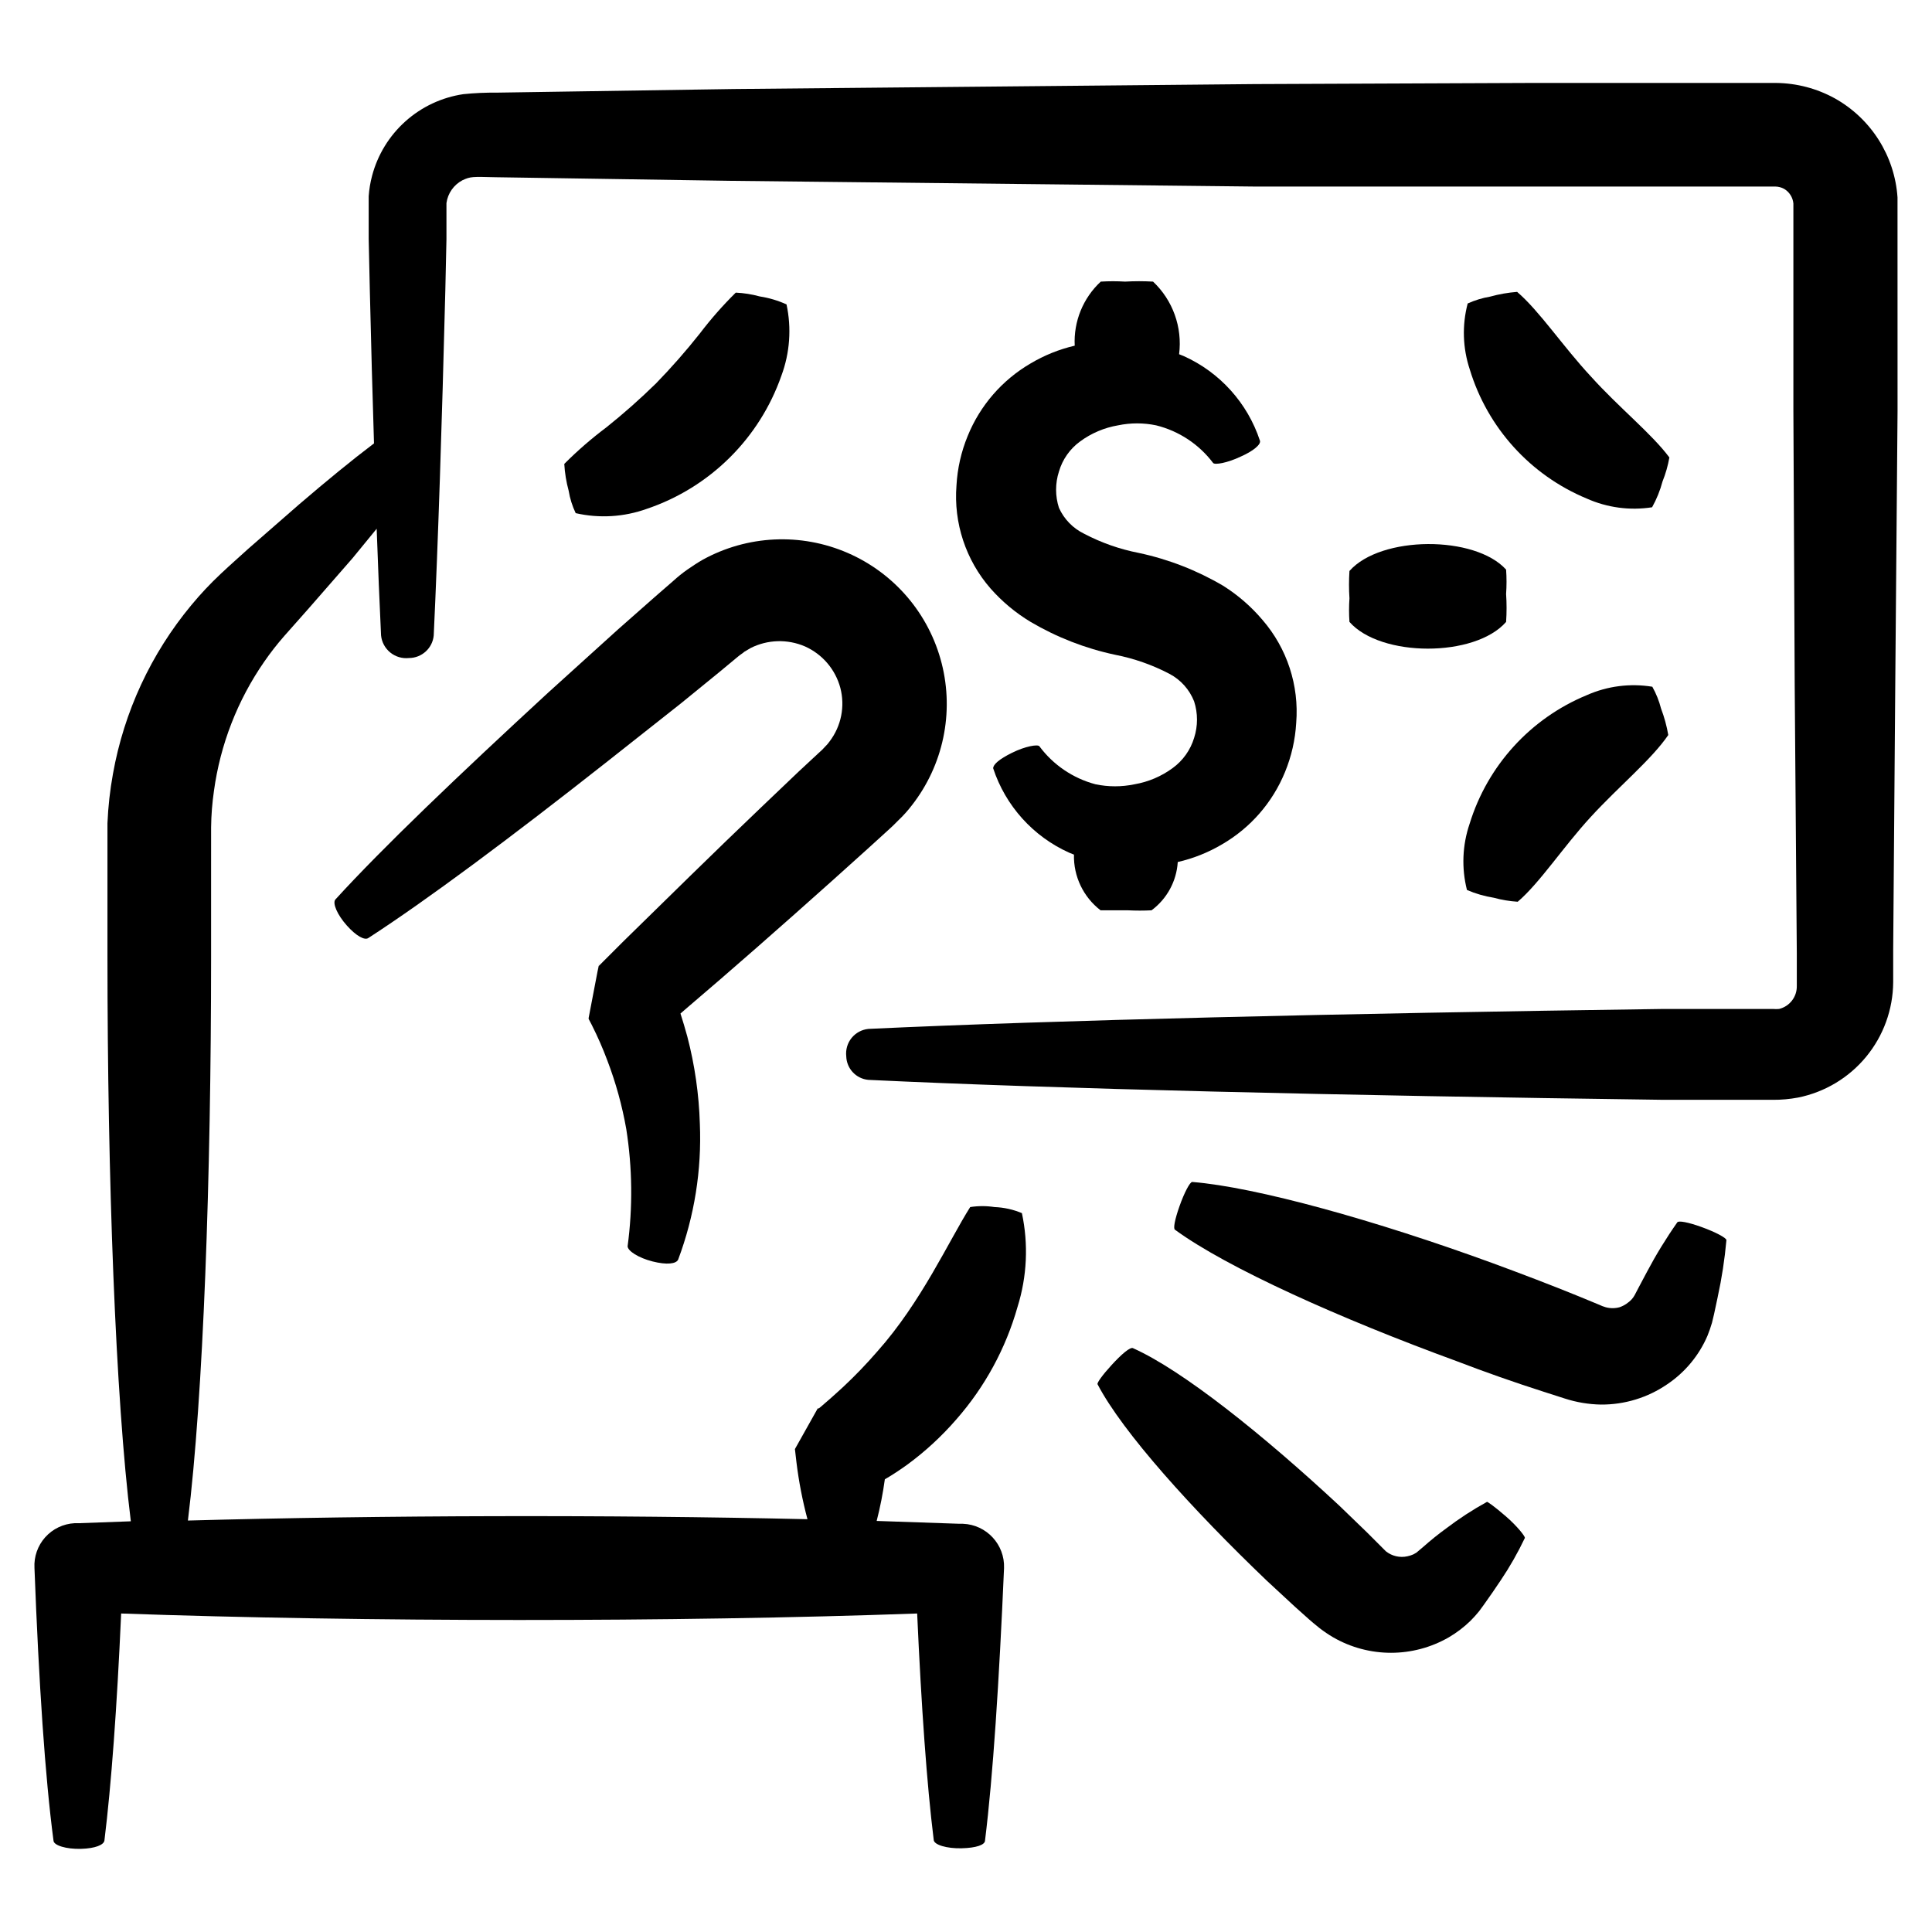
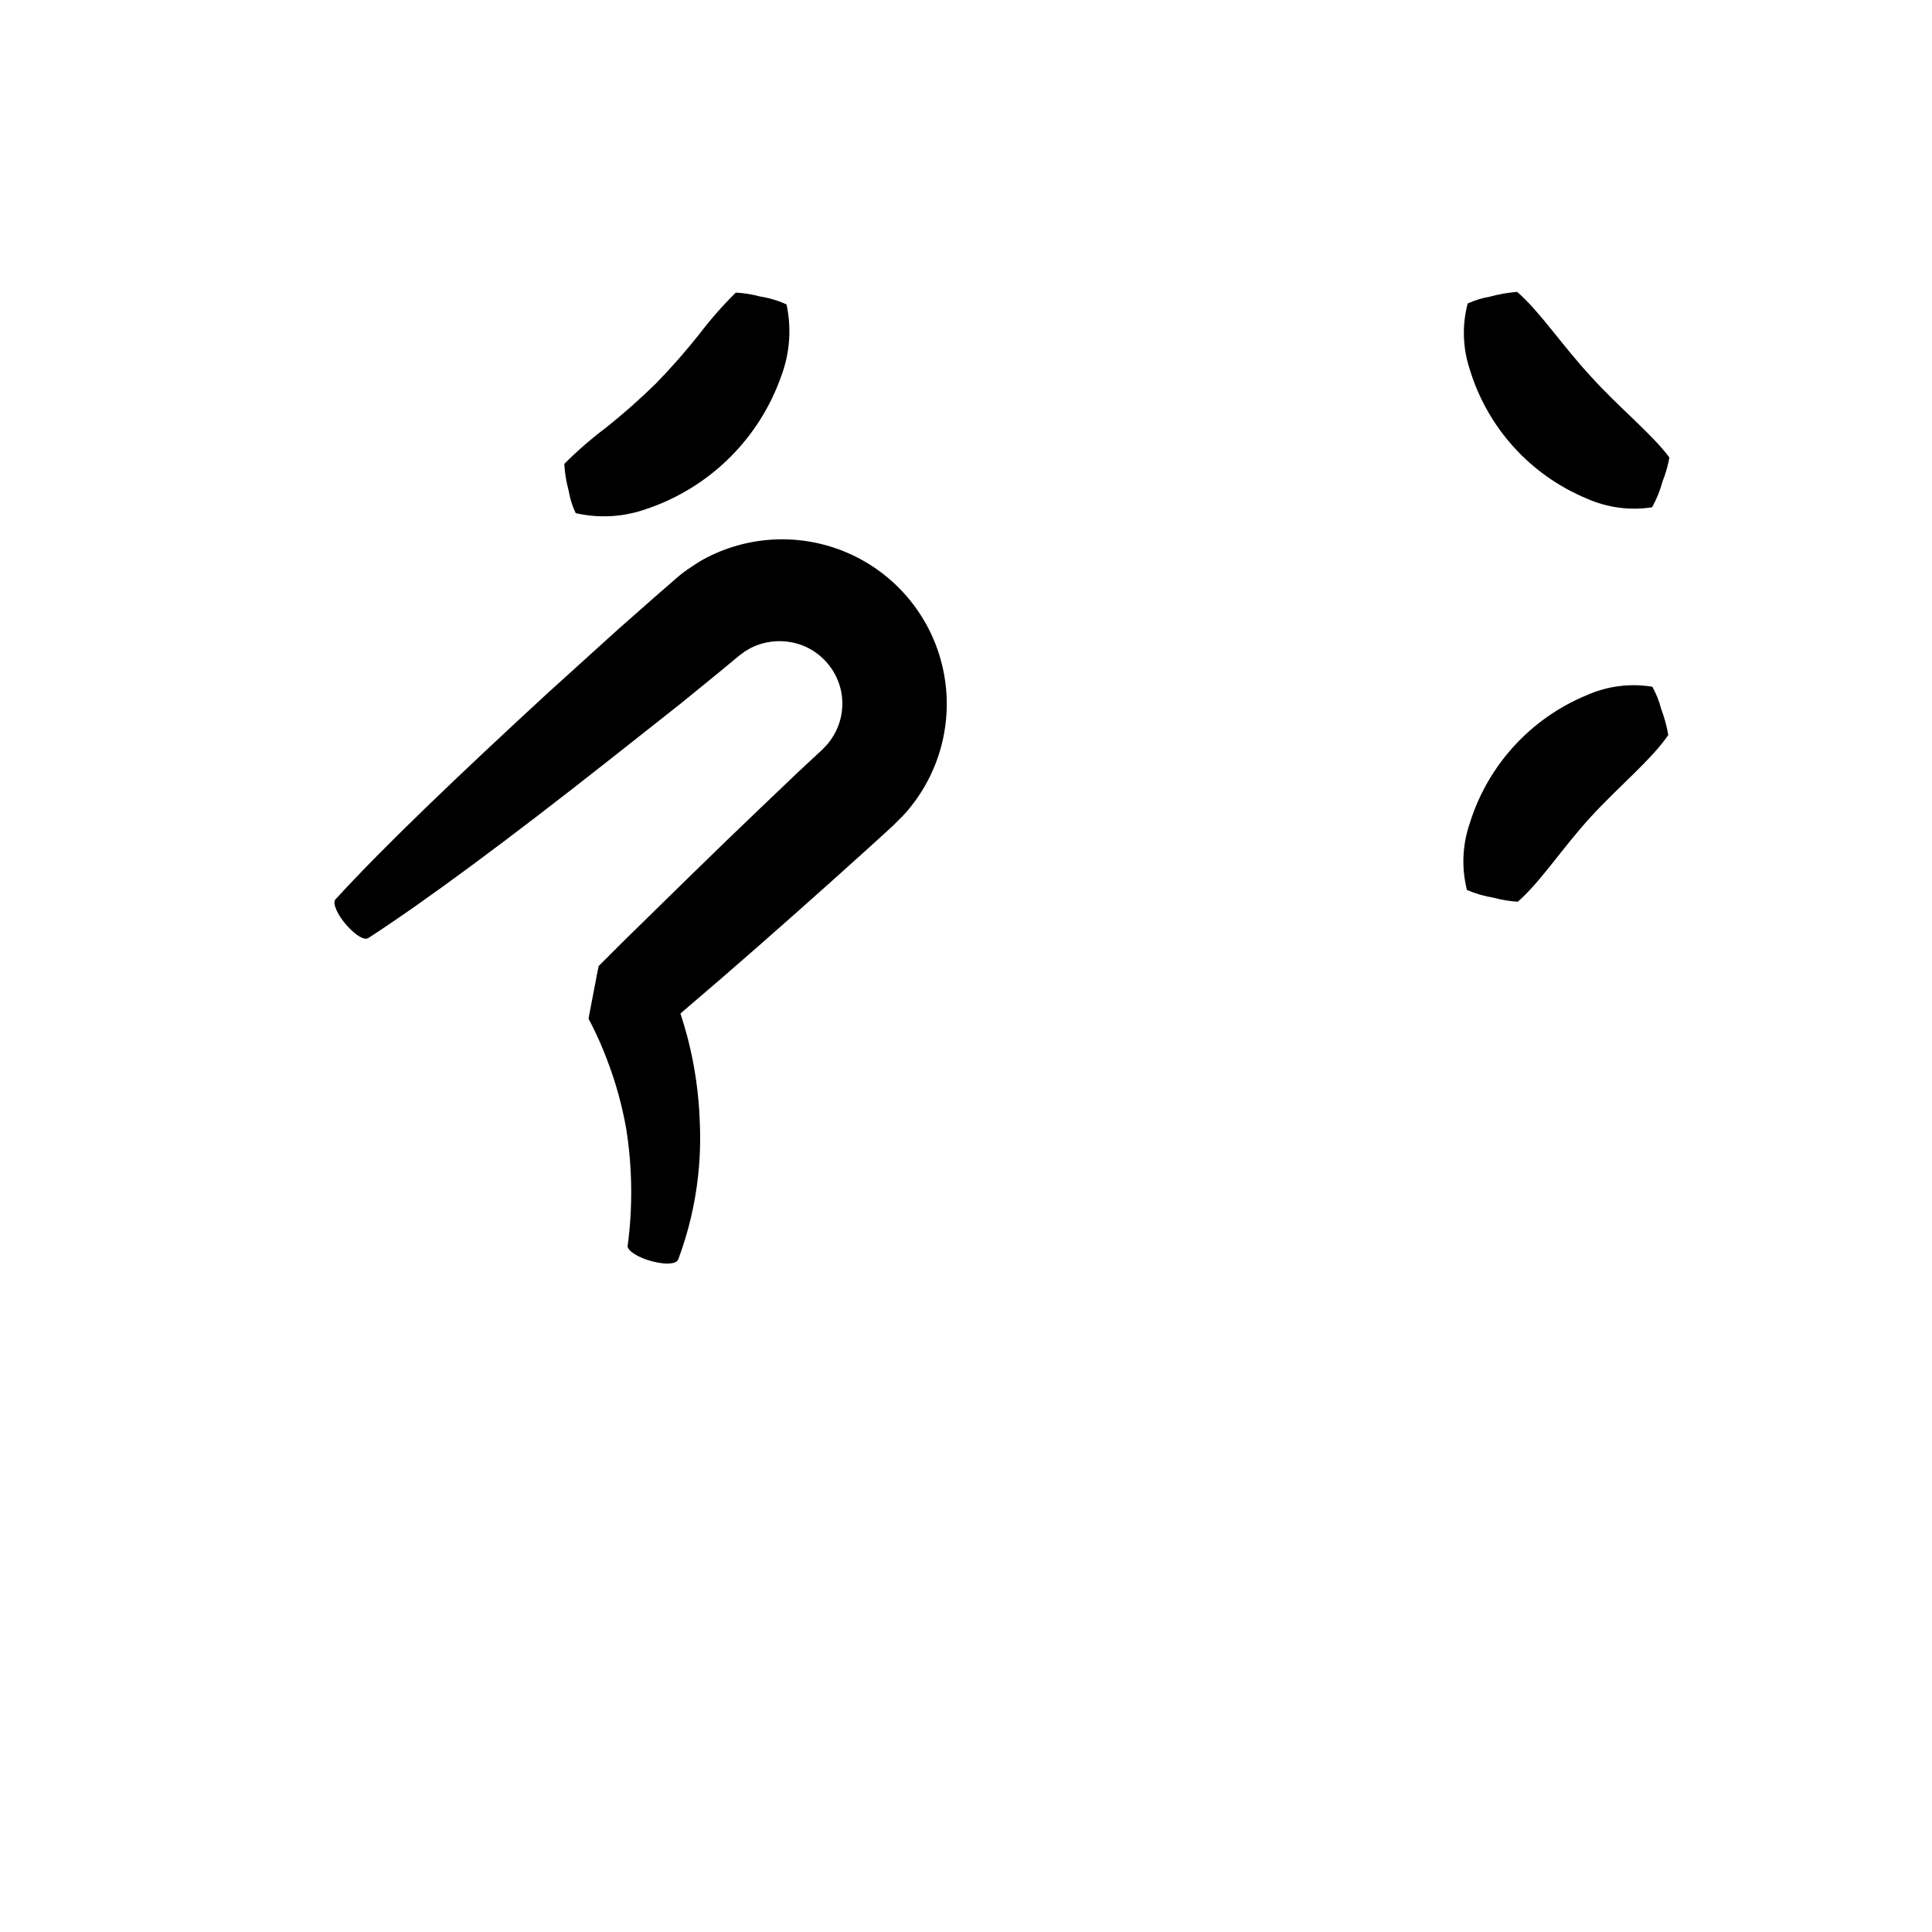
<svg xmlns="http://www.w3.org/2000/svg" fill="#000000" width="800px" height="800px" version="1.1" viewBox="144 144 512 512">
  <g>
    <path d="m364.28 377.63 10.078-9.07 5.039-4.586 1.258-1.16 1.664-1.664v0.008c1.203-1.156 2.312-2.402 3.324-3.731 8.32-10.641 11.242-24.535 7.914-37.625-3.328-13.094-12.531-23.902-24.926-29.277-12.395-5.375-26.574-4.707-38.406 1.812-1.41 0.805-2.769 1.715-4.082 2.621-1.309 0.906-2.769 2.117-3.527 2.82l-5.039 4.383-9.824 8.664-18.59 16.828c-23.828 21.965-43.781 41.008-56.273 54.711-0.855 0.957 0.504 4.082 3.023 6.902 2.519 2.82 4.734 3.981 5.691 3.324 15.566-10.078 37.785-26.652 63.176-46.652l19.648-15.516 10.078-8.211 5.039-4.18c0.906-0.754 1.16-0.805 1.715-1.309l1.613-0.957-0.004-0.004c4.512-2.293 9.812-2.457 14.457-0.453 4.621 2.062 8.062 6.098 9.371 10.984 1.281 4.898 0.242 10.117-2.82 14.156-0.352 0.512-0.758 0.984-1.207 1.41l-0.754 0.805-1.258 1.16-5.039 4.684-9.773 9.32c-12.949 12.344-25.191 24.434-36.828 35.82l-6.348 6.348c-1.211 6.144 2.57-13.652-2.672 13.754v0.301l0.301 0.555 0.605 1.16-0.004 0.004c1.508 2.996 2.856 6.074 4.031 9.219 2.258 5.902 3.945 12.012 5.039 18.238 1.617 10.273 1.734 20.727 0.352 31.035 0 1.211 2.82 3.074 6.602 4.031 3.777 0.957 6.297 0.656 6.801-0.504v-0.004c4.305-11.484 6.254-23.715 5.742-35.969-0.234-7.812-1.348-15.566-3.324-23.125-0.555-2.016-1.16-4.082-1.812-6.098l1.16-1.008c12.441-10.578 25.438-22.016 38.789-33.957z" />
    <path d="m315.46 278.83c16.668-5.641 29.809-18.652 35.617-35.266 2.246-6.039 2.719-12.594 1.359-18.895-2.258-1.023-4.648-1.734-7.102-2.113-2.074-0.57-4.203-0.906-6.348-1.008-3.426 3.383-6.609 7-9.523 10.832-3.637 4.594-7.504 9-11.586 13.199-4.199 4.117-8.605 8.02-13.199 11.688-3.941 2.953-7.66 6.188-11.137 9.672 0.137 2.402 0.527 4.785 1.16 7.106 0.336 2.059 0.965 4.062 1.863 5.945 6.277 1.43 12.836 1.027 18.895-1.16z" />
    <path d="m581.88 325.99c-5.871-0.957-11.891-0.188-17.332 2.219-14.938 6.152-26.34 18.664-31.086 34.105-1.926 5.652-2.172 11.746-0.703 17.535 2.269 0.98 4.656 1.672 7.102 2.062 2.074 0.566 4.203 0.922 6.348 1.059 5.894-5.039 11.941-14.41 19.398-22.52 7.457-8.113 16.02-15.113 20.504-21.664-0.41-2.391-1.051-4.734-1.914-7.004-0.516-2.023-1.297-3.969-2.316-5.793z" />
    <path d="m565.65 243.82c-7.508-8.062-13.652-17.383-19.598-22.469-2.422 0.188-4.816 0.609-7.156 1.258-2.051 0.348-4.051 0.957-5.945 1.816-1.516 5.758-1.32 11.832 0.555 17.48 4.695 15.461 16.062 28.012 30.984 34.211 5.434 2.426 11.453 3.231 17.332 2.316 1.203-2.16 2.133-4.461 2.769-6.852 0.824-2.047 1.43-4.176 1.812-6.348-4.684-6.297-13.398-13.25-20.754-21.414z" />
-     <path d="m501.62 295.31c-0.16 2.414-0.16 4.836 0 7.254-0.145 2.078-0.145 4.168 0 6.246 8.262 9.422 33.25 9.473 41.516 0h-0.004c0.168-2.465 0.168-4.941 0-7.406 0.152-2.144 0.152-4.301 0-6.449-8.211-9.117-33.199-9.066-41.512 0.355z" />
-     <path d="m646.86 196.31c-0.746-11-7-20.875-16.625-26.25-4.758-2.617-10.086-4.019-15.516-4.078h-65.094l-73.152 0.301-138.14 1.309-62.625 0.957c-2.977-0.031-5.953 0.105-8.914 0.406-5.703 0.84-11.035 3.336-15.332 7.18-4.301 3.84-7.379 8.859-8.852 14.434-0.477 1.777-0.777 3.602-0.906 5.441v11.285l0.301 13.602c0.336 14.34 0.707 27.879 1.109 40.605-5.793 4.383-12.445 9.824-19.852 16.172l-13.504 11.789c-2.367 2.168-4.637 4.133-7.254 6.602-2.777 2.602-5.383 5.379-7.809 8.312-10.672 12.848-17.824 28.246-20.758 44.688-0.789 4.328-1.277 8.703-1.461 13.102v12.039 23.375c0 58.391 2.117 116.78 6.195 149.58l-13.805 0.504h-1.105c-2.981 0.156-5.777 1.492-7.773 3.715-1.992 2.223-3.019 5.144-2.856 8.125 1.16 30.633 2.82 55.418 5.039 72.246 0 1.309 3.426 2.316 7.254 2.215 3.828-0.102 6.098-1.059 6.246-2.215 1.812-14.66 3.324-35.266 4.434-60.156 64.086 2.266 146.71 2.316 210.95 0 1.109 24.738 2.57 45.344 4.383 59.953 0 1.359 3.527 2.367 7.406 2.266 3.879-0.098 6.195-0.902 6.195-2.062 2.117-17.078 3.727-41.969 5.039-72.195 0.227-6.242-4.641-11.492-10.883-11.738h-0.906l-21.965-0.754v-0.004c0.934-3.633 1.656-7.316 2.164-11.031 2.016-1.16 3.981-2.469 5.945-3.879 4.766-3.5 9.129-7.523 13-11.992 7.562-8.609 13.102-18.797 16.223-29.824 2.516-8.043 2.914-16.598 1.156-24.84-2.301-0.969-4.758-1.516-7.254-1.609-2.137-0.332-4.312-0.332-6.449 0-5.644 8.918-12.949 25.191-24.637 38.289-2.836 3.277-5.848 6.406-9.016 9.371-1.562 1.41-3.125 2.871-4.684 4.18l-1.16 1.008-0.605 0.504h-0.301l-6.047 10.781 0.402 3.477c0.621 5.102 1.598 10.152 2.922 15.113-52.598-1.211-112.8-1.059-164.19 0.352 4.082-32.898 6.144-90.988 6.144-149.08v-23.375l0.004-11.285c0.039-3.219 0.293-6.434 0.754-9.621 1.684-12.289 6.238-24.012 13.301-34.207 1.648-2.387 3.43-4.672 5.34-6.852l6.297-7.106 11.789-13.504 6.398-7.809c0.352 10.078 0.754 19.598 1.16 28.266 0.176 1.781 1.059 3.418 2.453 4.543 1.391 1.125 3.172 1.648 4.953 1.453 3.383-0.012 6.215-2.578 6.551-5.945 1.16-24.738 2.168-55.723 3.074-91.391l0.301-13.602v-9.625c0.352-2.582 1.926-4.832 4.231-6.047 2.168-1.008 2.57-0.957 8.816-0.805l62.625 0.957 138.45 1.512h138.04c0.812 0.012 1.605 0.219 2.32 0.605 1.398 0.82 2.316 2.262 2.469 3.879v17.684 37.082l0.352 73.152 0.555 70.836v8.613c0.059 2.879-1.891 5.41-4.688 6.094-0.551 0.051-1.109 0.051-1.66 0h-28.918c-86.906 1.211-161.22 2.973-210.79 5.289l-0.004 0.004c-1.738 0.176-3.336 1.043-4.438 2.406-1.098 1.363-1.602 3.109-1.406 4.848 0.09 3.262 2.598 5.941 5.844 6.246 49.473 2.367 123.89 4.133 210.79 5.289h28.922c2.246 0.016 4.492-0.188 6.699-0.602 7.066-1.426 13.426-5.234 18.016-10.797 4.586-5.559 7.121-12.527 7.176-19.734v-8.613l0.555-70.836 0.602-71.945z" />
-     <path d="m553 512.8 5.644 1.812c3.109 1.012 6.352 1.555 9.621 1.613 6.277 0.043 12.414-1.836 17.586-5.391 4.695-3.156 8.387-7.598 10.629-12.797 0.465-1.137 0.867-2.297 1.211-3.477l0.555-2.316 0.957-4.484h-0.004c1.09-4.984 1.863-10.031 2.32-15.113 0-0.605-2.973-2.168-6.602-3.477s-6.047-1.715-6.398-1.258v-0.004c-2.961 4.211-5.652 8.602-8.059 13.152l-2.168 4.082-1.109 2.117v-0.004c-0.199 0.359-0.438 0.695-0.703 1.008-0.895 0.984-2.019 1.73-3.277 2.168-1.203 0.328-2.473 0.328-3.676 0-0.59-0.168-1.164-0.387-1.715-0.656l-5.492-2.266c-7.406-3.023-15.113-5.945-22.773-8.766-30.883-11.285-62.625-20.152-79.602-21.512-0.605 0-2.117 2.871-3.375 6.449-1.258 3.578-1.664 5.844-1.211 6.195 13.754 10.078 43.832 23.578 74.715 34.863 7.613 2.922 15.371 5.641 22.926 8.059z" />
-     <path d="m438.54 505.8c-2.316 2.519-3.879 4.684-3.68 5.039 6.648 12.746 25.191 33.25 44.84 52.043l7.508 6.953 3.777 3.375 1.059 0.906 1.664 1.359v0.004c1.141 0.879 2.336 1.688 3.578 2.418 9.492 5.481 21.188 5.481 30.68 0 2.086-1.223 4.016-2.695 5.746-4.383 0.805-0.805 1.613-1.715 2.266-2.519l1.258-1.715c1.613-2.266 3.125-4.434 4.484-6.5v0.004c2.41-3.582 4.547-7.34 6.398-11.238 0-0.453-1.965-3.023-5.039-5.691-3.074-2.672-5.039-4.031-5.039-3.828h0.004c-3.781 2.078-7.402 4.438-10.832 7.051-2.016 1.461-4.082 3.125-6.246 5.039l-1.613 1.359-0.805 0.453h-0.004c-0.5 0.223-1.023 0.391-1.559 0.504-2 0.445-4.09-0.039-5.695-1.309l-5.039-5.039-7.356-7.106c-20.152-18.742-41.414-35.77-54.562-41.664-0.703-0.551-3.223 1.664-5.793 4.484z" />
-     <path d="m449.57 218.63c-2.469-0.141-4.941-0.141-7.406 0-2.148-0.129-4.301-0.129-6.449 0-4.699 4.359-7.227 10.574-6.902 16.977-4.133 0.965-8.094 2.562-11.738 4.734-7.508 4.391-13.355 11.137-16.625 19.195-1.719 4.172-2.723 8.598-2.973 13.102-0.785 9.941 2.465 19.785 9.016 27.305 3.07 3.484 6.656 6.473 10.633 8.867 6.953 4.094 14.523 7.039 22.418 8.715 5.004 0.977 9.84 2.676 14.359 5.039 2.988 1.57 5.316 4.164 6.551 7.305 1.016 3.144 1.016 6.531 0 9.676-0.973 3.219-2.973 6.031-5.695 8.008-2.981 2.191-6.43 3.656-10.074 4.285-3.422 0.719-6.957 0.719-10.379 0-5.953-1.582-11.191-5.133-14.863-10.078-0.453-0.555-3.727 0-7.203 1.715-3.477 1.715-5.039 3.125-5.039 4.133v-0.004c3.273 9.957 10.59 18.078 20.152 22.371l1.258 0.504c-0.141 5.766 2.481 11.25 7.055 14.762h7.254c2.082 0.105 4.168 0.105 6.25 0 4.09-3.035 6.633-7.715 6.949-12.797 4.133-0.949 8.094-2.531 11.742-4.688 7.523-4.359 13.387-11.094 16.676-19.145 1.711-4.152 2.715-8.562 2.973-13.047 0.797-9.914-2.418-19.734-8.918-27.258-2.992-3.539-6.512-6.598-10.43-9.066-6.953-4.098-14.523-7.043-22.418-8.719-5.004-0.977-9.844-2.672-14.359-5.035-2.996-1.434-5.387-3.879-6.75-6.902-1.012-3.129-1.012-6.496 0-9.625 0.934-3.195 2.898-5.996 5.59-7.961 2.977-2.195 6.43-3.66 10.078-4.281 3.32-0.691 6.75-0.691 10.074 0 6.035 1.492 11.371 5.012 15.113 9.977 0.453 0.555 3.777 0 7.356-1.715 3.223-1.41 5.441-3.223 5.039-4.231-3.289-9.949-10.598-18.062-20.152-22.371l-1.258-0.504c0.902-7.148-1.664-14.297-6.902-19.242z" />
  </g>
</svg>